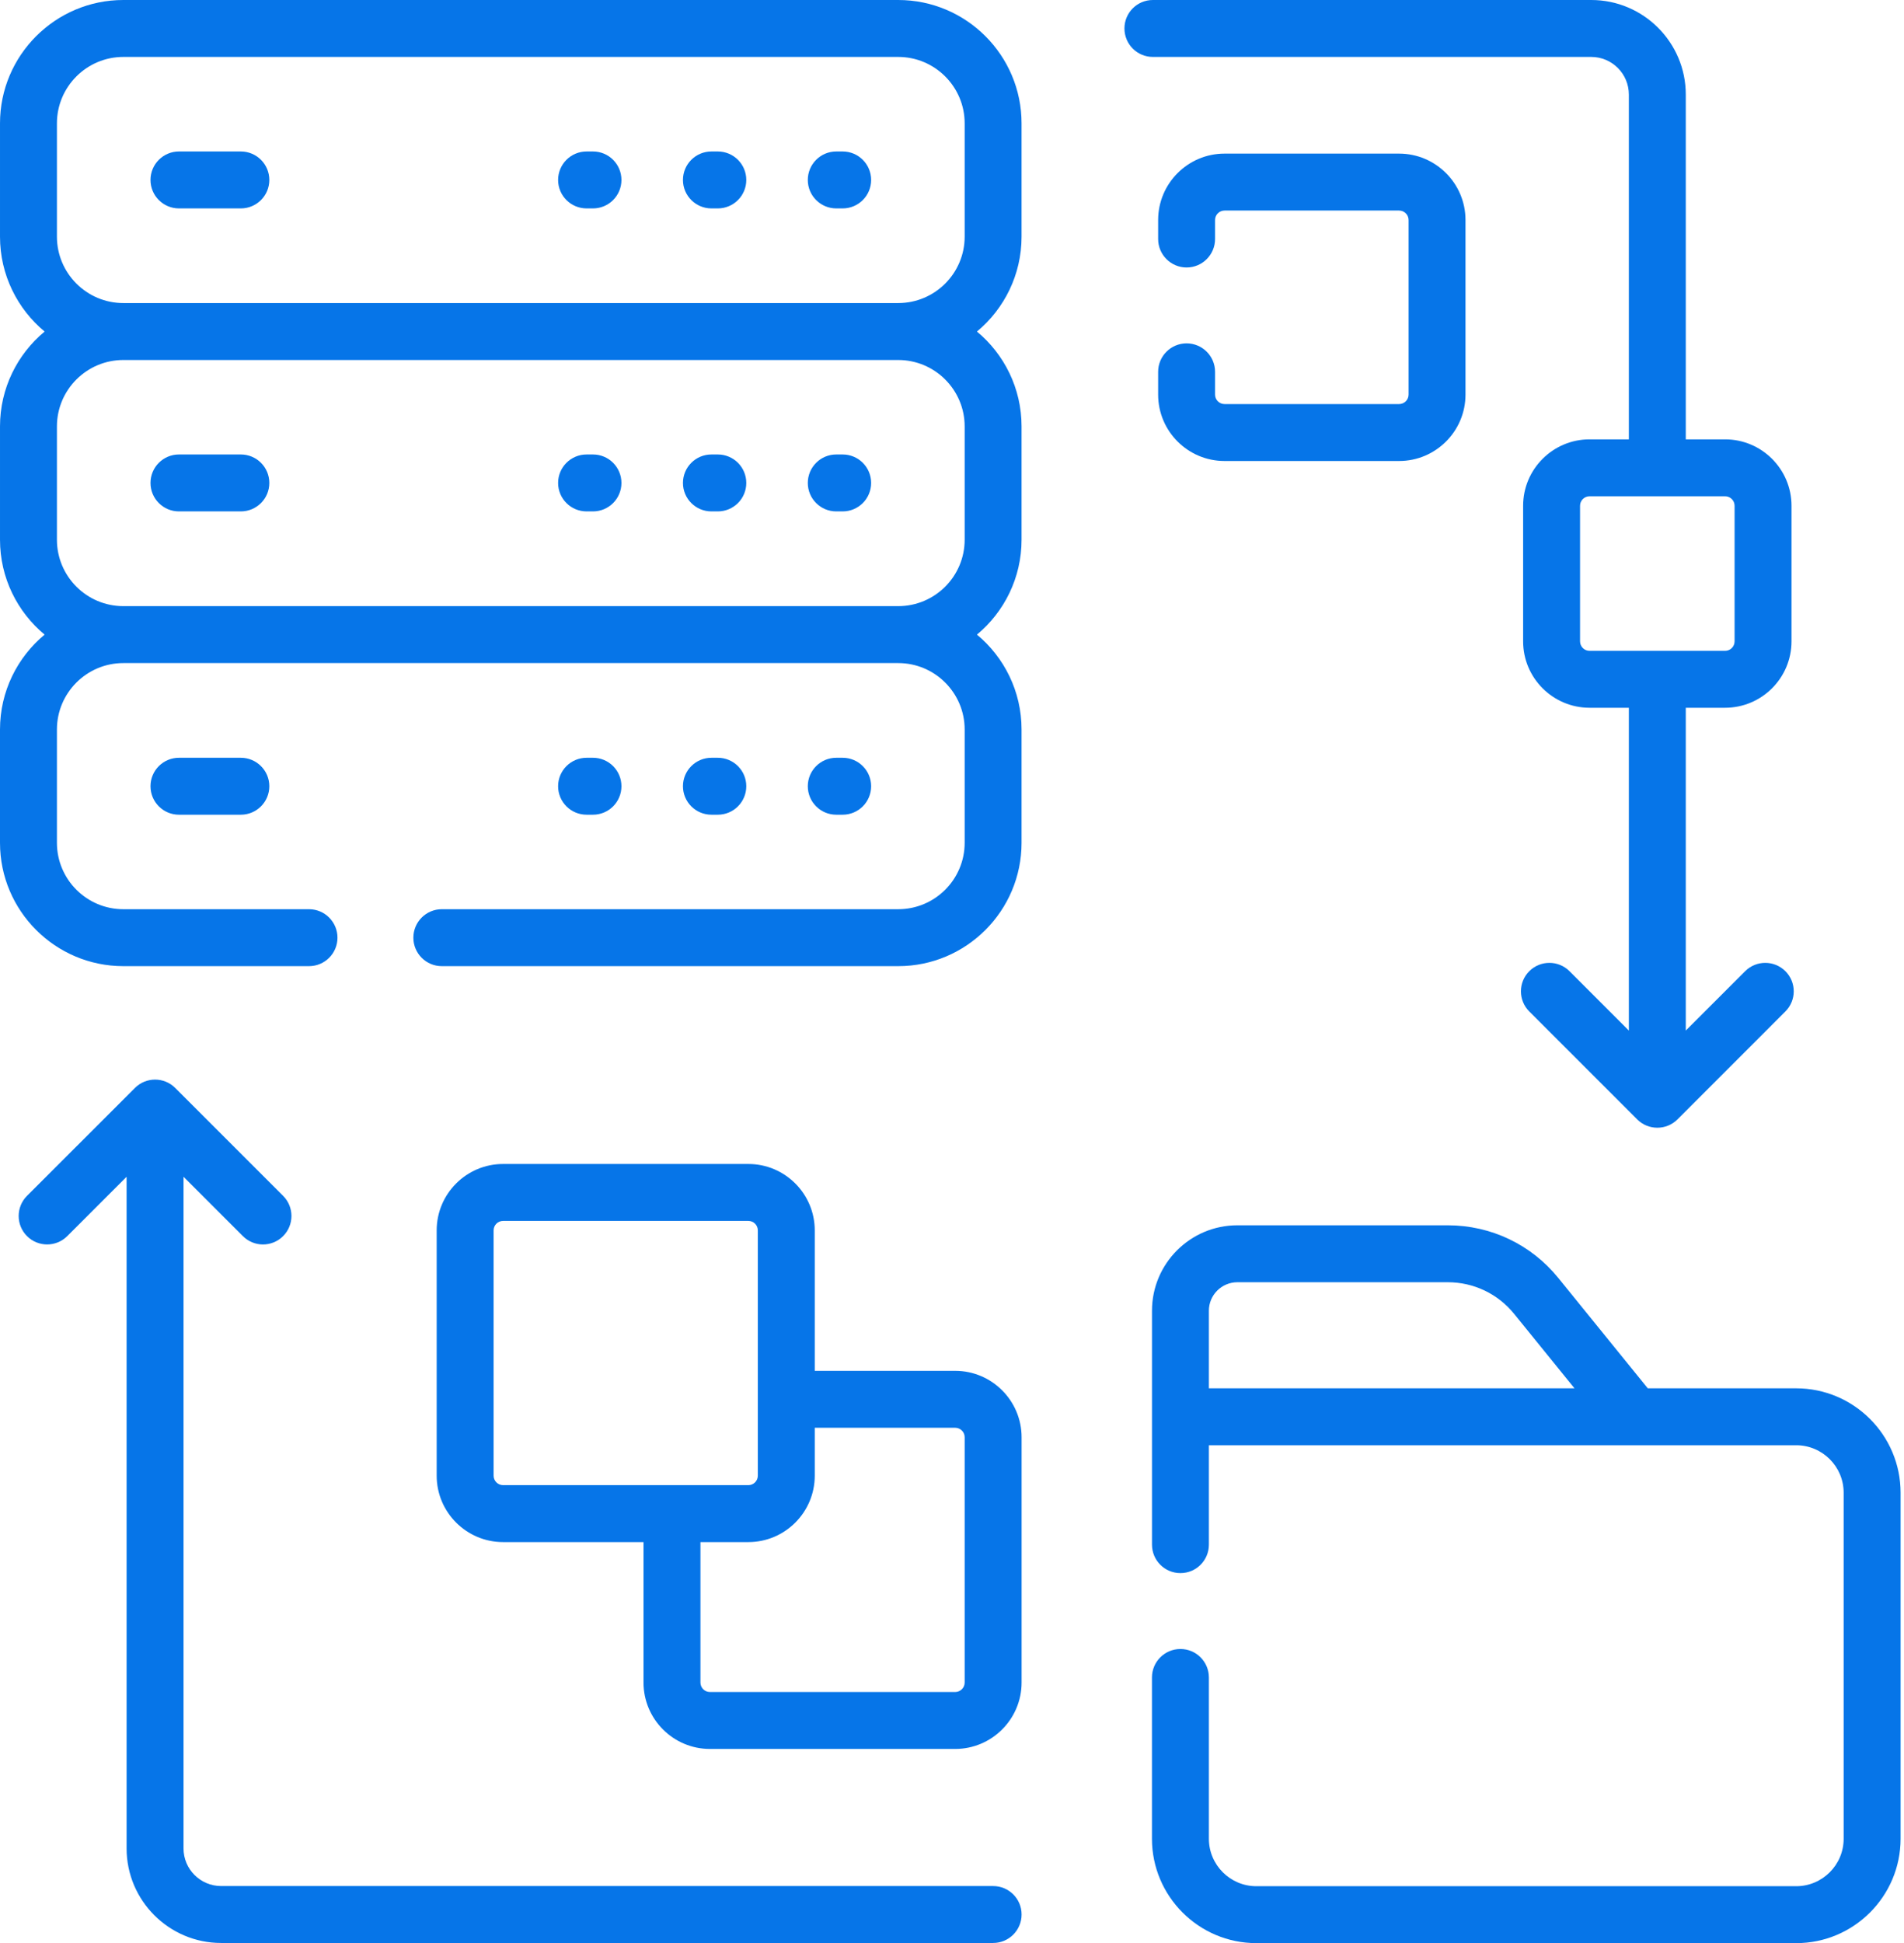
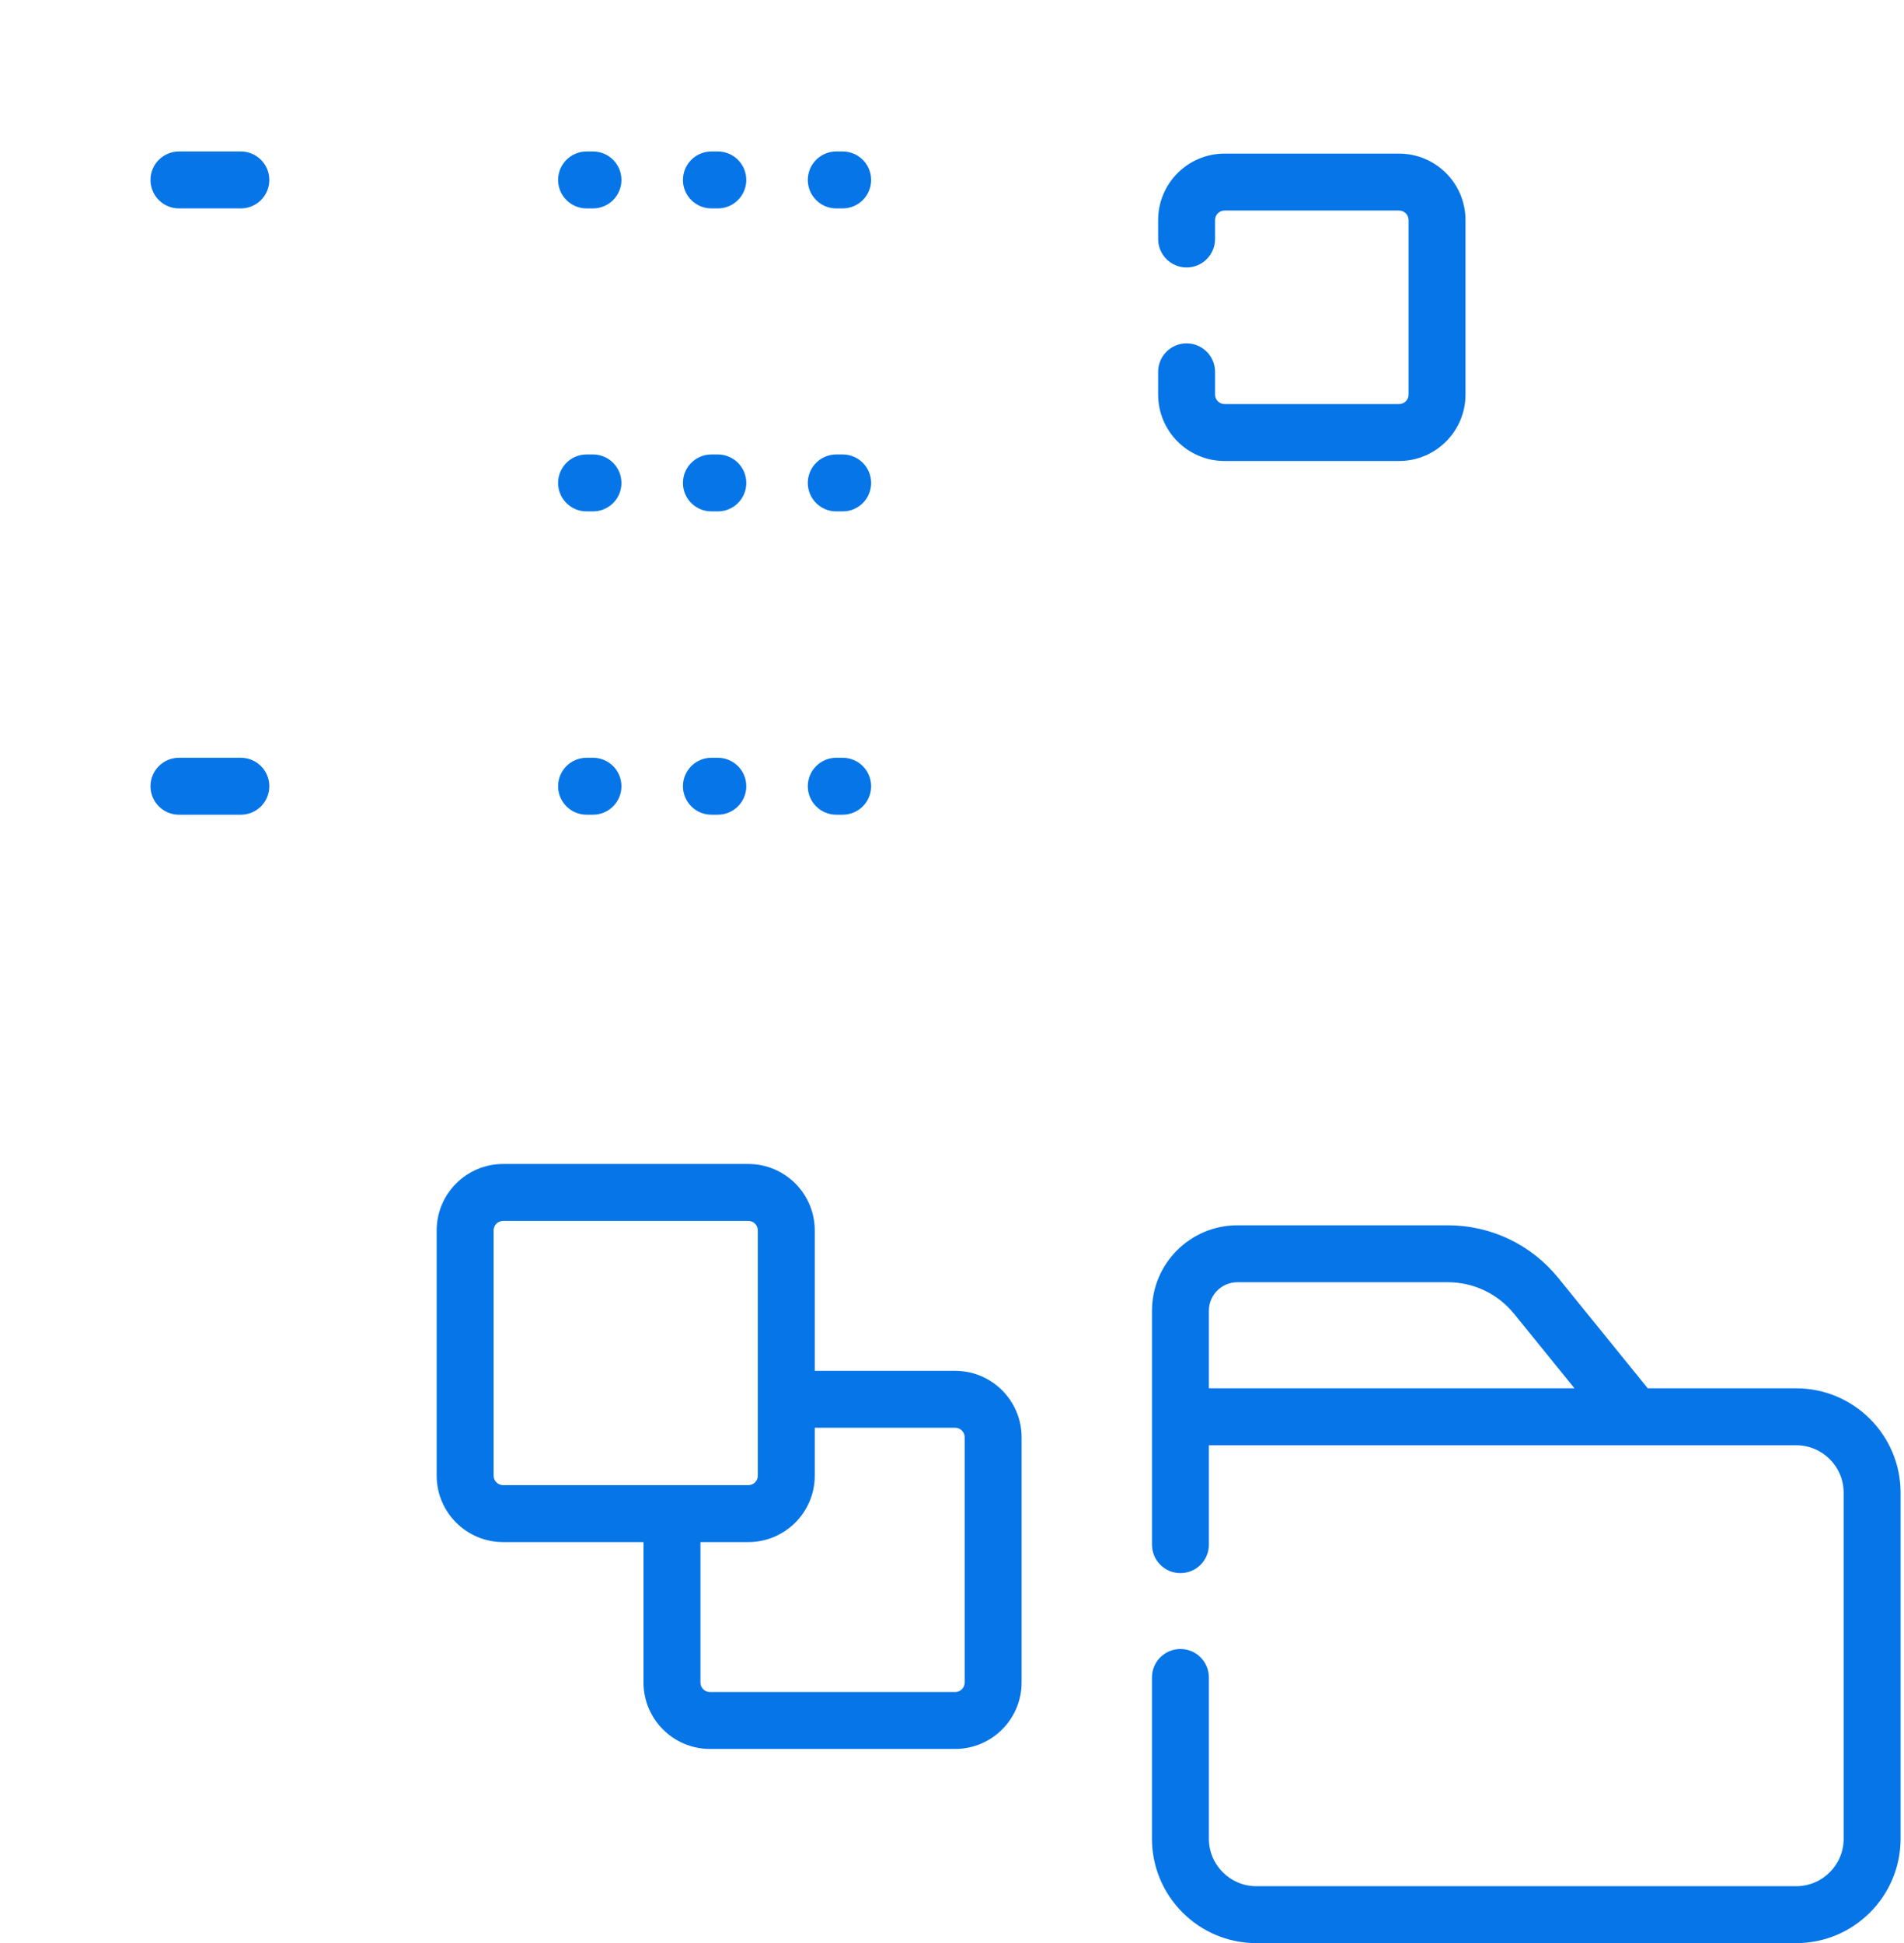
<svg xmlns="http://www.w3.org/2000/svg" width="49" height="50" viewBox="0 0 49 50" fill="none">
-   <path d="M4.605 13.16H6.198C6.603 13.16 6.931 12.832 6.931 12.428C6.931 12.023 6.603 11.695 6.198 11.695H4.605C4.201 11.695 3.873 12.023 3.873 12.428C3.873 12.832 4.201 13.16 4.605 13.16Z" fill="#0675E8" />
-   <path d="M6.198 3.898H4.605C4.201 3.898 3.873 4.226 3.873 4.631C3.873 5.035 4.201 5.363 4.605 5.363H6.198C6.603 5.363 6.931 5.035 6.931 4.631C6.931 4.226 6.603 3.898 6.198 3.898Z" fill="#0675E8" />
+   <path d="M6.198 3.898H4.605C4.201 3.898 3.873 4.226 3.873 4.631C3.873 5.035 4.201 5.363 4.605 5.363H6.198C6.603 5.363 6.931 5.035 6.931 4.631C6.931 4.226 6.603 3.898 6.198 3.898" fill="#0675E8" />
  <path d="M4.605 19.5C4.201 19.5 3.873 19.828 3.873 20.232C3.873 20.637 4.201 20.965 4.605 20.965H6.198C6.603 20.965 6.931 20.637 6.931 20.232C6.931 19.828 6.603 19.5 6.198 19.5H4.605Z" fill="#0675E8" />
  <path d="M21.686 3.898H21.521C21.117 3.898 20.789 4.226 20.789 4.631C20.789 5.035 21.117 5.363 21.521 5.363H21.686C22.091 5.363 22.419 5.035 22.419 4.631C22.419 4.226 22.091 3.898 21.686 3.898Z" fill="#0675E8" />
  <path d="M21.521 13.16H21.686C22.091 13.16 22.419 12.832 22.419 12.428C22.419 12.023 22.091 11.695 21.686 11.695H21.521C21.117 11.695 20.789 12.023 20.789 12.428C20.789 12.832 21.117 13.16 21.521 13.16Z" fill="#0675E8" />
  <path d="M21.686 20.965C22.091 20.965 22.419 20.637 22.419 20.232C22.419 19.828 22.091 19.5 21.686 19.5H21.521C21.117 19.5 20.789 19.828 20.789 20.232C20.789 20.637 21.117 20.965 21.521 20.965H21.686Z" fill="#0675E8" />
  <path d="M18.473 3.898H18.309C17.904 3.898 17.576 4.226 17.576 4.631C17.576 5.035 17.904 5.363 18.309 5.363H18.473C18.878 5.363 19.206 5.035 19.206 4.631C19.206 4.226 18.878 3.898 18.473 3.898Z" fill="#0675E8" />
  <path d="M18.309 13.16H18.473C18.878 13.16 19.206 12.832 19.206 12.428C19.206 12.023 18.878 11.695 18.473 11.695H18.309C17.904 11.695 17.576 12.023 17.576 12.428C17.576 12.832 17.904 13.16 18.309 13.16Z" fill="#0675E8" />
  <path d="M18.473 20.965C18.878 20.965 19.206 20.637 19.206 20.232C19.206 19.828 18.878 19.5 18.473 19.5H18.309C17.904 19.5 17.576 19.828 17.576 20.232C17.576 20.637 17.904 20.965 18.309 20.965H18.473Z" fill="#0675E8" />
  <path d="M15.261 3.898H15.096C14.691 3.898 14.363 4.226 14.363 4.631C14.363 5.035 14.691 5.363 15.096 5.363H15.261C15.665 5.363 15.993 5.035 15.993 4.631C15.993 4.226 15.665 3.898 15.261 3.898Z" fill="#0675E8" />
  <path d="M15.096 13.16H15.261C15.665 13.16 15.993 12.832 15.993 12.428C15.993 12.023 15.665 11.695 15.261 11.695H15.096C14.691 11.695 14.363 12.023 14.363 12.428C14.363 12.832 14.691 13.16 15.096 13.16Z" fill="#0675E8" />
  <path d="M15.261 20.965C15.665 20.965 15.993 20.637 15.993 20.232C15.993 19.828 15.665 19.5 15.261 19.5H15.096C14.691 19.5 14.363 19.828 14.363 20.232C14.363 20.637 14.691 20.965 15.096 20.965H15.261Z" fill="#0675E8" />
-   <path d="M40.951 1.465C41.485 1.465 41.919 1.899 41.919 2.433V11.306H40.907C39.965 11.306 39.198 12.073 39.198 13.015V16.504C39.198 17.446 39.965 18.213 40.907 18.213H41.919V26.52L40.392 24.992C40.106 24.706 39.642 24.706 39.356 24.992C39.07 25.278 39.07 25.742 39.356 26.028L42.134 28.806C42.277 28.949 42.464 29.02 42.652 29.02C42.839 29.02 43.027 28.949 43.17 28.806L45.947 26.028C46.234 25.742 46.234 25.278 45.948 24.992C45.661 24.706 45.198 24.706 44.912 24.992L43.384 26.52V18.213H44.396C45.339 18.213 46.105 17.446 46.105 16.504V13.015C46.105 12.073 45.339 11.306 44.396 11.306H43.384V2.433C43.384 1.091 42.293 0 40.951 0H29.67C29.265 0 28.938 0.328 28.938 0.732C28.938 1.137 29.265 1.465 29.67 1.465H40.951ZM44.64 13.015V16.504C44.64 16.639 44.531 16.748 44.396 16.748H40.907C40.773 16.748 40.663 16.639 40.663 16.504V13.015C40.663 12.88 40.773 12.771 40.907 12.771H44.396C44.531 12.771 44.64 12.88 44.64 13.015Z" fill="#0675E8" />
-   <path d="M25.558 48.534H5.691C5.157 48.534 4.723 48.1 4.723 47.566V30.282L6.25 31.809C6.393 31.952 6.581 32.024 6.768 32.024C6.956 32.024 7.143 31.952 7.286 31.809C7.572 31.523 7.572 31.059 7.286 30.773L4.509 27.996C4.222 27.71 3.759 27.71 3.473 27.996L0.695 30.773C0.409 31.06 0.409 31.523 0.695 31.809C0.981 32.095 1.445 32.095 1.731 31.809L3.258 30.282V47.566C3.258 48.907 4.35 49.999 5.691 49.999H25.558C25.963 49.999 26.291 49.671 26.291 49.266C26.291 48.862 25.963 48.534 25.558 48.534Z" fill="#0675E8" />
-   <path d="M23.116 0H3.174C1.424 0 9.76492e-05 1.424 9.76492e-05 3.174V6.09C9.76492e-05 7.071 0.447 7.949 1.148 8.532C0.447 9.114 9.76492e-05 9.992 9.76492e-05 10.973V13.889C9.76492e-05 14.87 0.447 15.748 1.148 16.331C0.447 16.913 0 17.791 0 18.772V21.688C0 23.439 1.424 24.862 3.174 24.862H7.952C8.357 24.862 8.685 24.534 8.685 24.13C8.685 23.725 8.357 23.397 7.952 23.397H3.174C2.232 23.397 1.465 22.631 1.465 21.688V18.772C1.465 17.83 2.232 17.063 3.174 17.063H23.116C24.059 17.063 24.826 17.83 24.826 18.772V21.688C24.826 22.631 24.059 23.397 23.116 23.397H11.37C10.966 23.397 10.638 23.725 10.638 24.13C10.638 24.534 10.966 24.862 11.37 24.862H23.116C24.867 24.862 26.29 23.439 26.29 21.688V18.772C26.29 17.791 25.843 16.913 25.142 16.331C25.843 15.748 26.29 14.87 26.29 13.889V10.973C26.29 9.992 25.843 9.114 25.142 8.532C25.843 7.949 26.29 7.071 26.29 6.09V3.174C26.29 1.424 24.867 0 23.116 0ZM24.826 10.973V13.889C24.826 14.832 24.059 15.598 23.116 15.598H3.174C2.232 15.598 1.465 14.832 1.465 13.889V10.973C1.465 10.031 2.232 9.264 3.174 9.264H23.116C24.059 9.264 24.826 10.031 24.826 10.973ZM3.174 7.799C2.232 7.799 1.465 7.032 1.465 6.09V3.174C1.465 2.232 2.232 1.465 3.174 1.465H23.116C24.059 1.465 24.826 2.232 24.826 3.174V6.09C24.826 7.032 24.059 7.799 23.116 7.799H3.174Z" fill="#0675E8" />
  <path d="M24.582 35.276H20.968V31.662C20.968 30.72 20.201 29.953 19.259 29.953H12.947C12.005 29.953 11.238 30.72 11.238 31.662V37.974C11.238 38.916 12.005 39.683 12.947 39.683H16.561V43.297C16.561 44.239 17.328 45.006 18.27 45.006H24.582C25.524 45.006 26.291 44.239 26.291 43.297V36.985C26.291 36.043 25.524 35.276 24.582 35.276ZM12.703 37.974V31.662C12.703 31.527 12.813 31.418 12.947 31.418H19.259C19.394 31.418 19.503 31.527 19.503 31.662V37.974C19.503 38.108 19.394 38.218 19.259 38.218H12.947C12.813 38.218 12.703 38.108 12.703 37.974ZM24.826 43.297C24.826 43.431 24.716 43.541 24.582 43.541H18.27C18.135 43.541 18.026 43.431 18.026 43.297V39.683H19.259C20.201 39.683 20.968 38.916 20.968 37.974V36.741H24.582C24.716 36.741 24.826 36.85 24.826 36.985V43.297Z" fill="#0675E8" />
  <path d="M46.226 35.726H42.406L40.104 32.887C39.406 32.025 38.369 31.531 37.259 31.531H31.844C30.632 31.531 29.647 32.517 29.647 33.728V39.749C29.647 40.154 29.974 40.481 30.379 40.481C30.784 40.481 31.111 40.154 31.111 39.749V37.191H46.226C46.9 37.191 47.447 37.739 47.447 38.412V47.317C47.447 47.99 46.9 48.538 46.226 48.538H32.332C31.659 48.538 31.111 47.99 31.111 47.317V43.167C31.111 42.762 30.784 42.434 30.379 42.434C29.974 42.434 29.646 42.762 29.646 43.167V47.317C29.646 48.798 30.851 50.003 32.332 50.003H46.226C47.707 50.003 48.912 48.798 48.912 47.317V38.412C48.912 36.931 47.707 35.726 46.226 35.726ZM31.111 35.726V33.728C31.111 33.325 31.44 32.996 31.844 32.996H37.259C37.925 32.996 38.547 33.293 38.966 33.809L40.52 35.726H31.111Z" fill="#0675E8" />
  <path d="M30.537 8.836C30.133 8.836 29.805 9.164 29.805 9.568V10.154C29.805 11.097 30.571 11.863 31.514 11.863H36.006C36.948 11.863 37.715 11.097 37.715 10.154V5.662C37.715 4.72 36.948 3.953 36.006 3.953H31.514C30.571 3.953 29.805 4.72 29.805 5.662V6.15C29.805 6.555 30.133 6.883 30.537 6.883C30.942 6.883 31.27 6.555 31.27 6.15V5.662C31.27 5.527 31.379 5.418 31.514 5.418H36.006C36.141 5.418 36.25 5.527 36.25 5.662V10.154C36.25 10.289 36.141 10.398 36.006 10.398H31.514C31.379 10.398 31.27 10.289 31.27 10.154V9.568C31.27 9.164 30.942 8.836 30.537 8.836Z" fill="#0675E8" />
</svg>